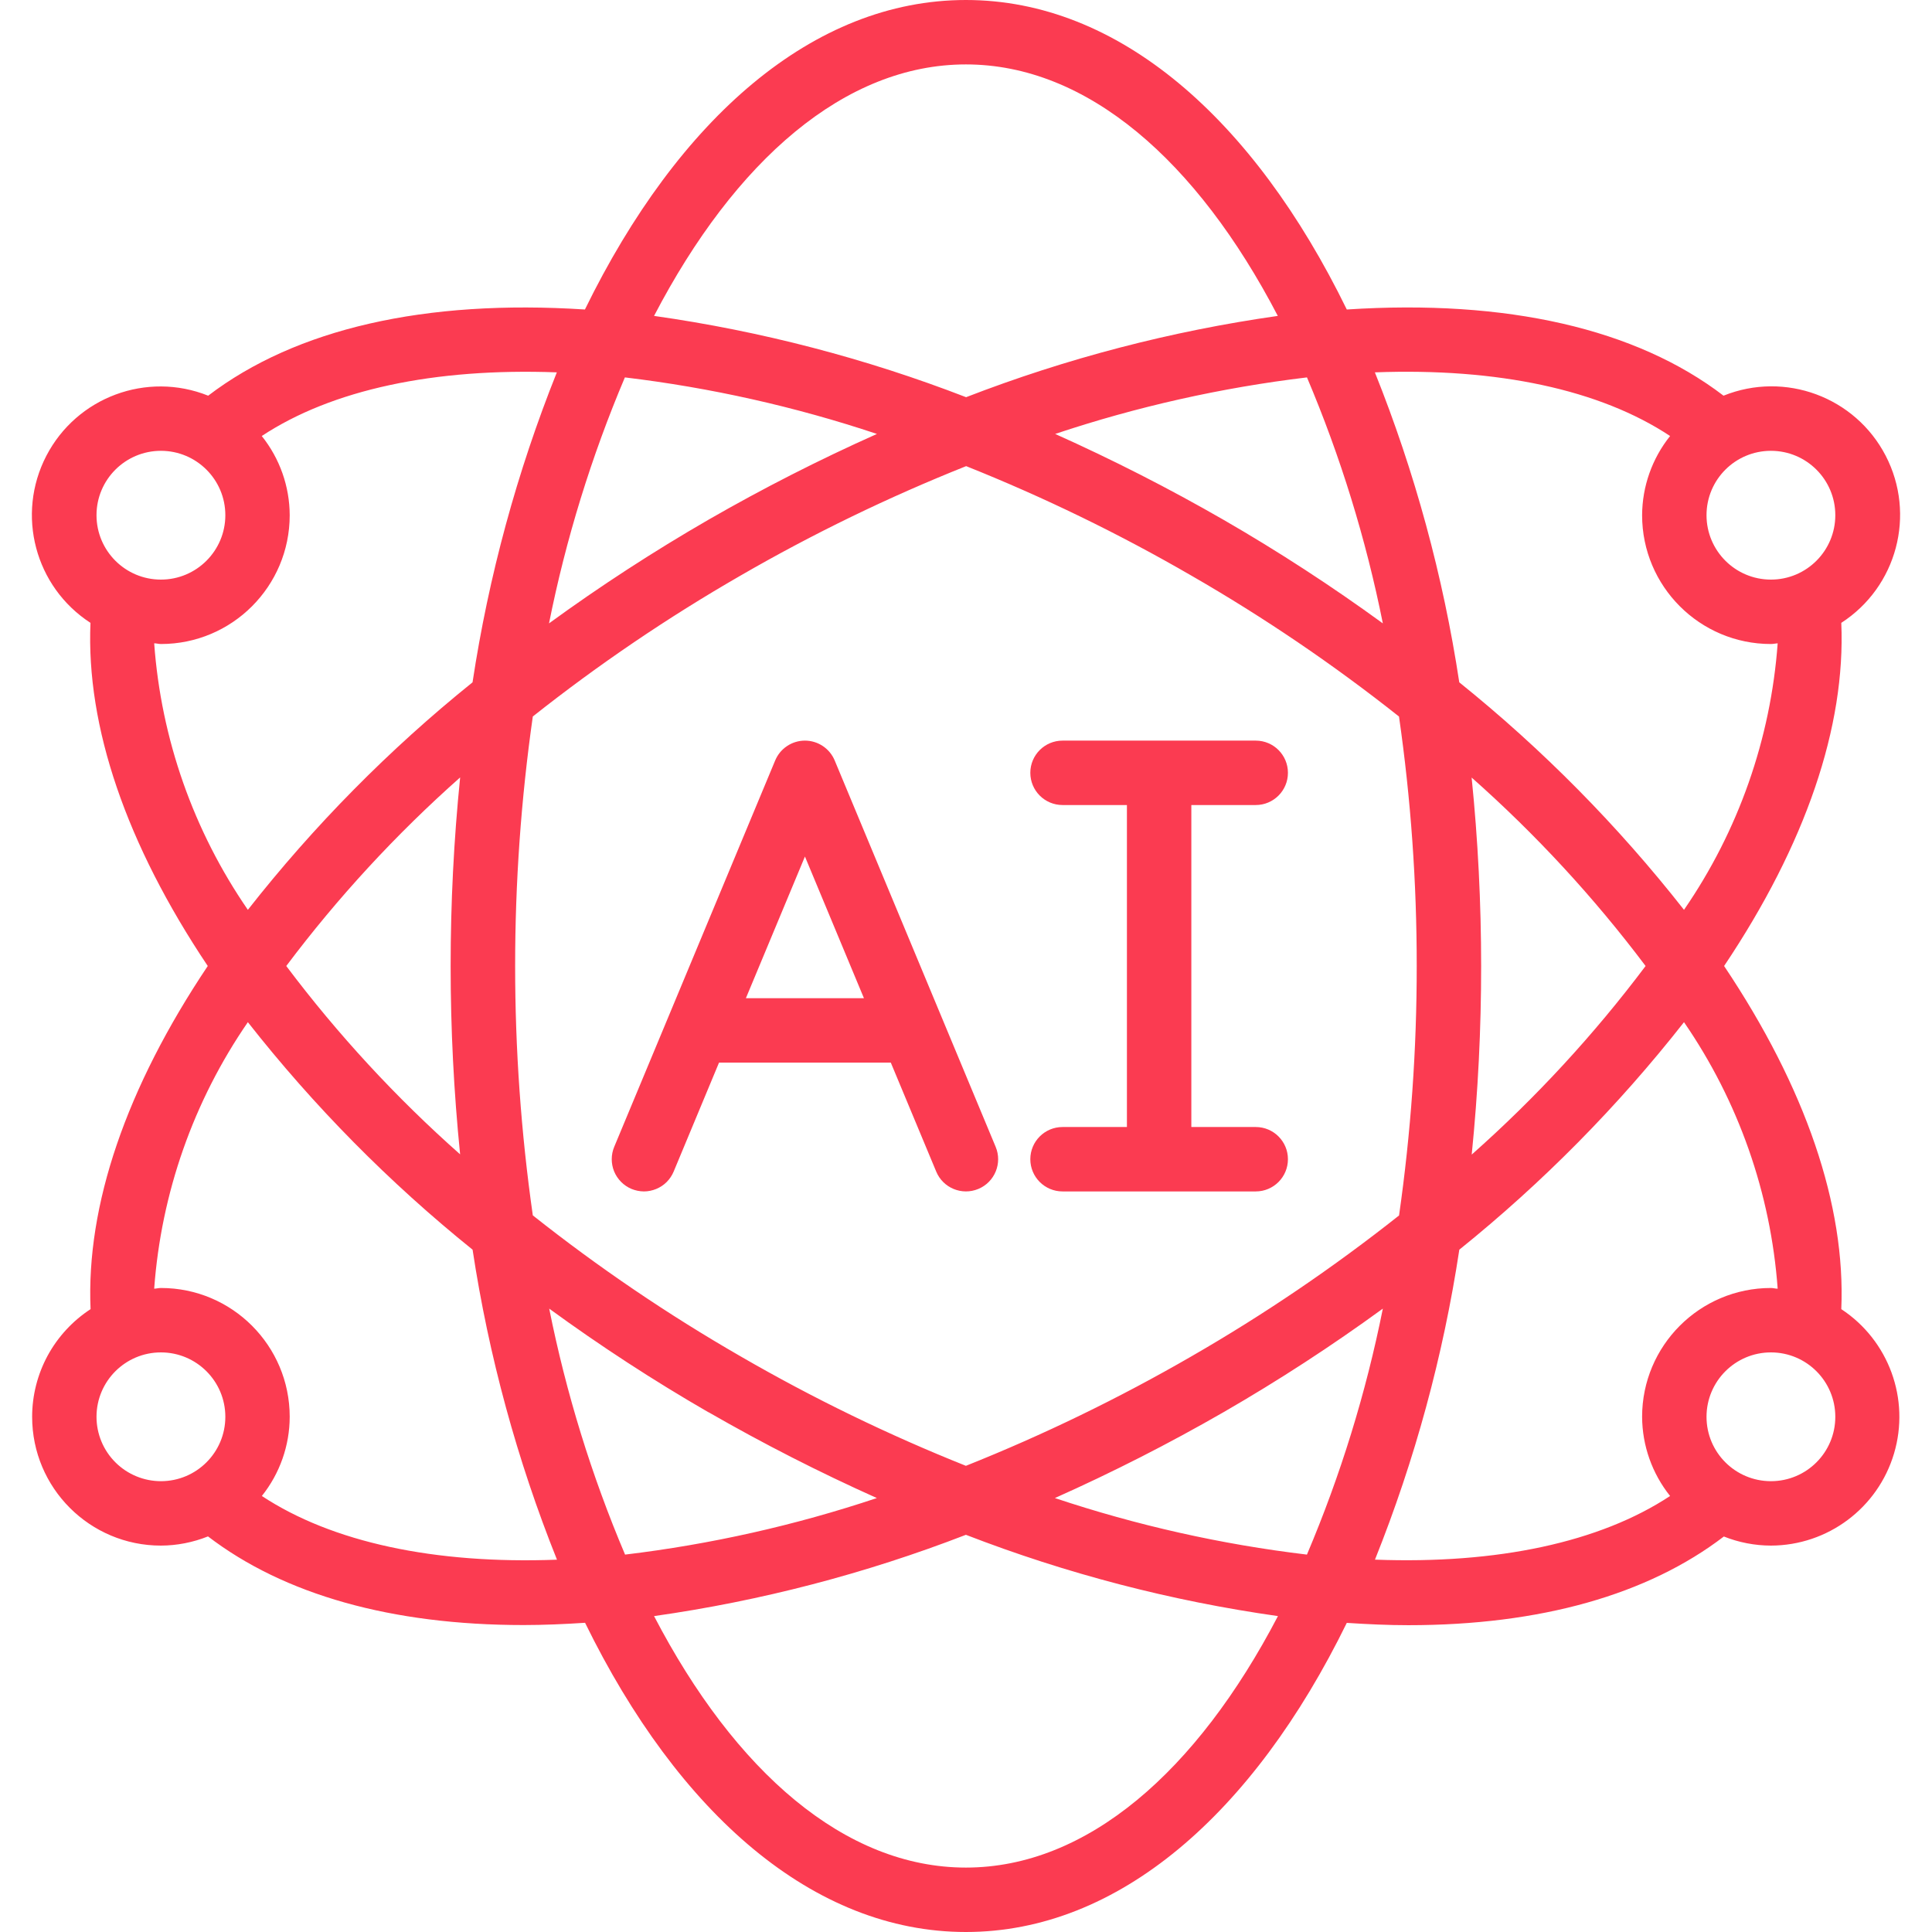
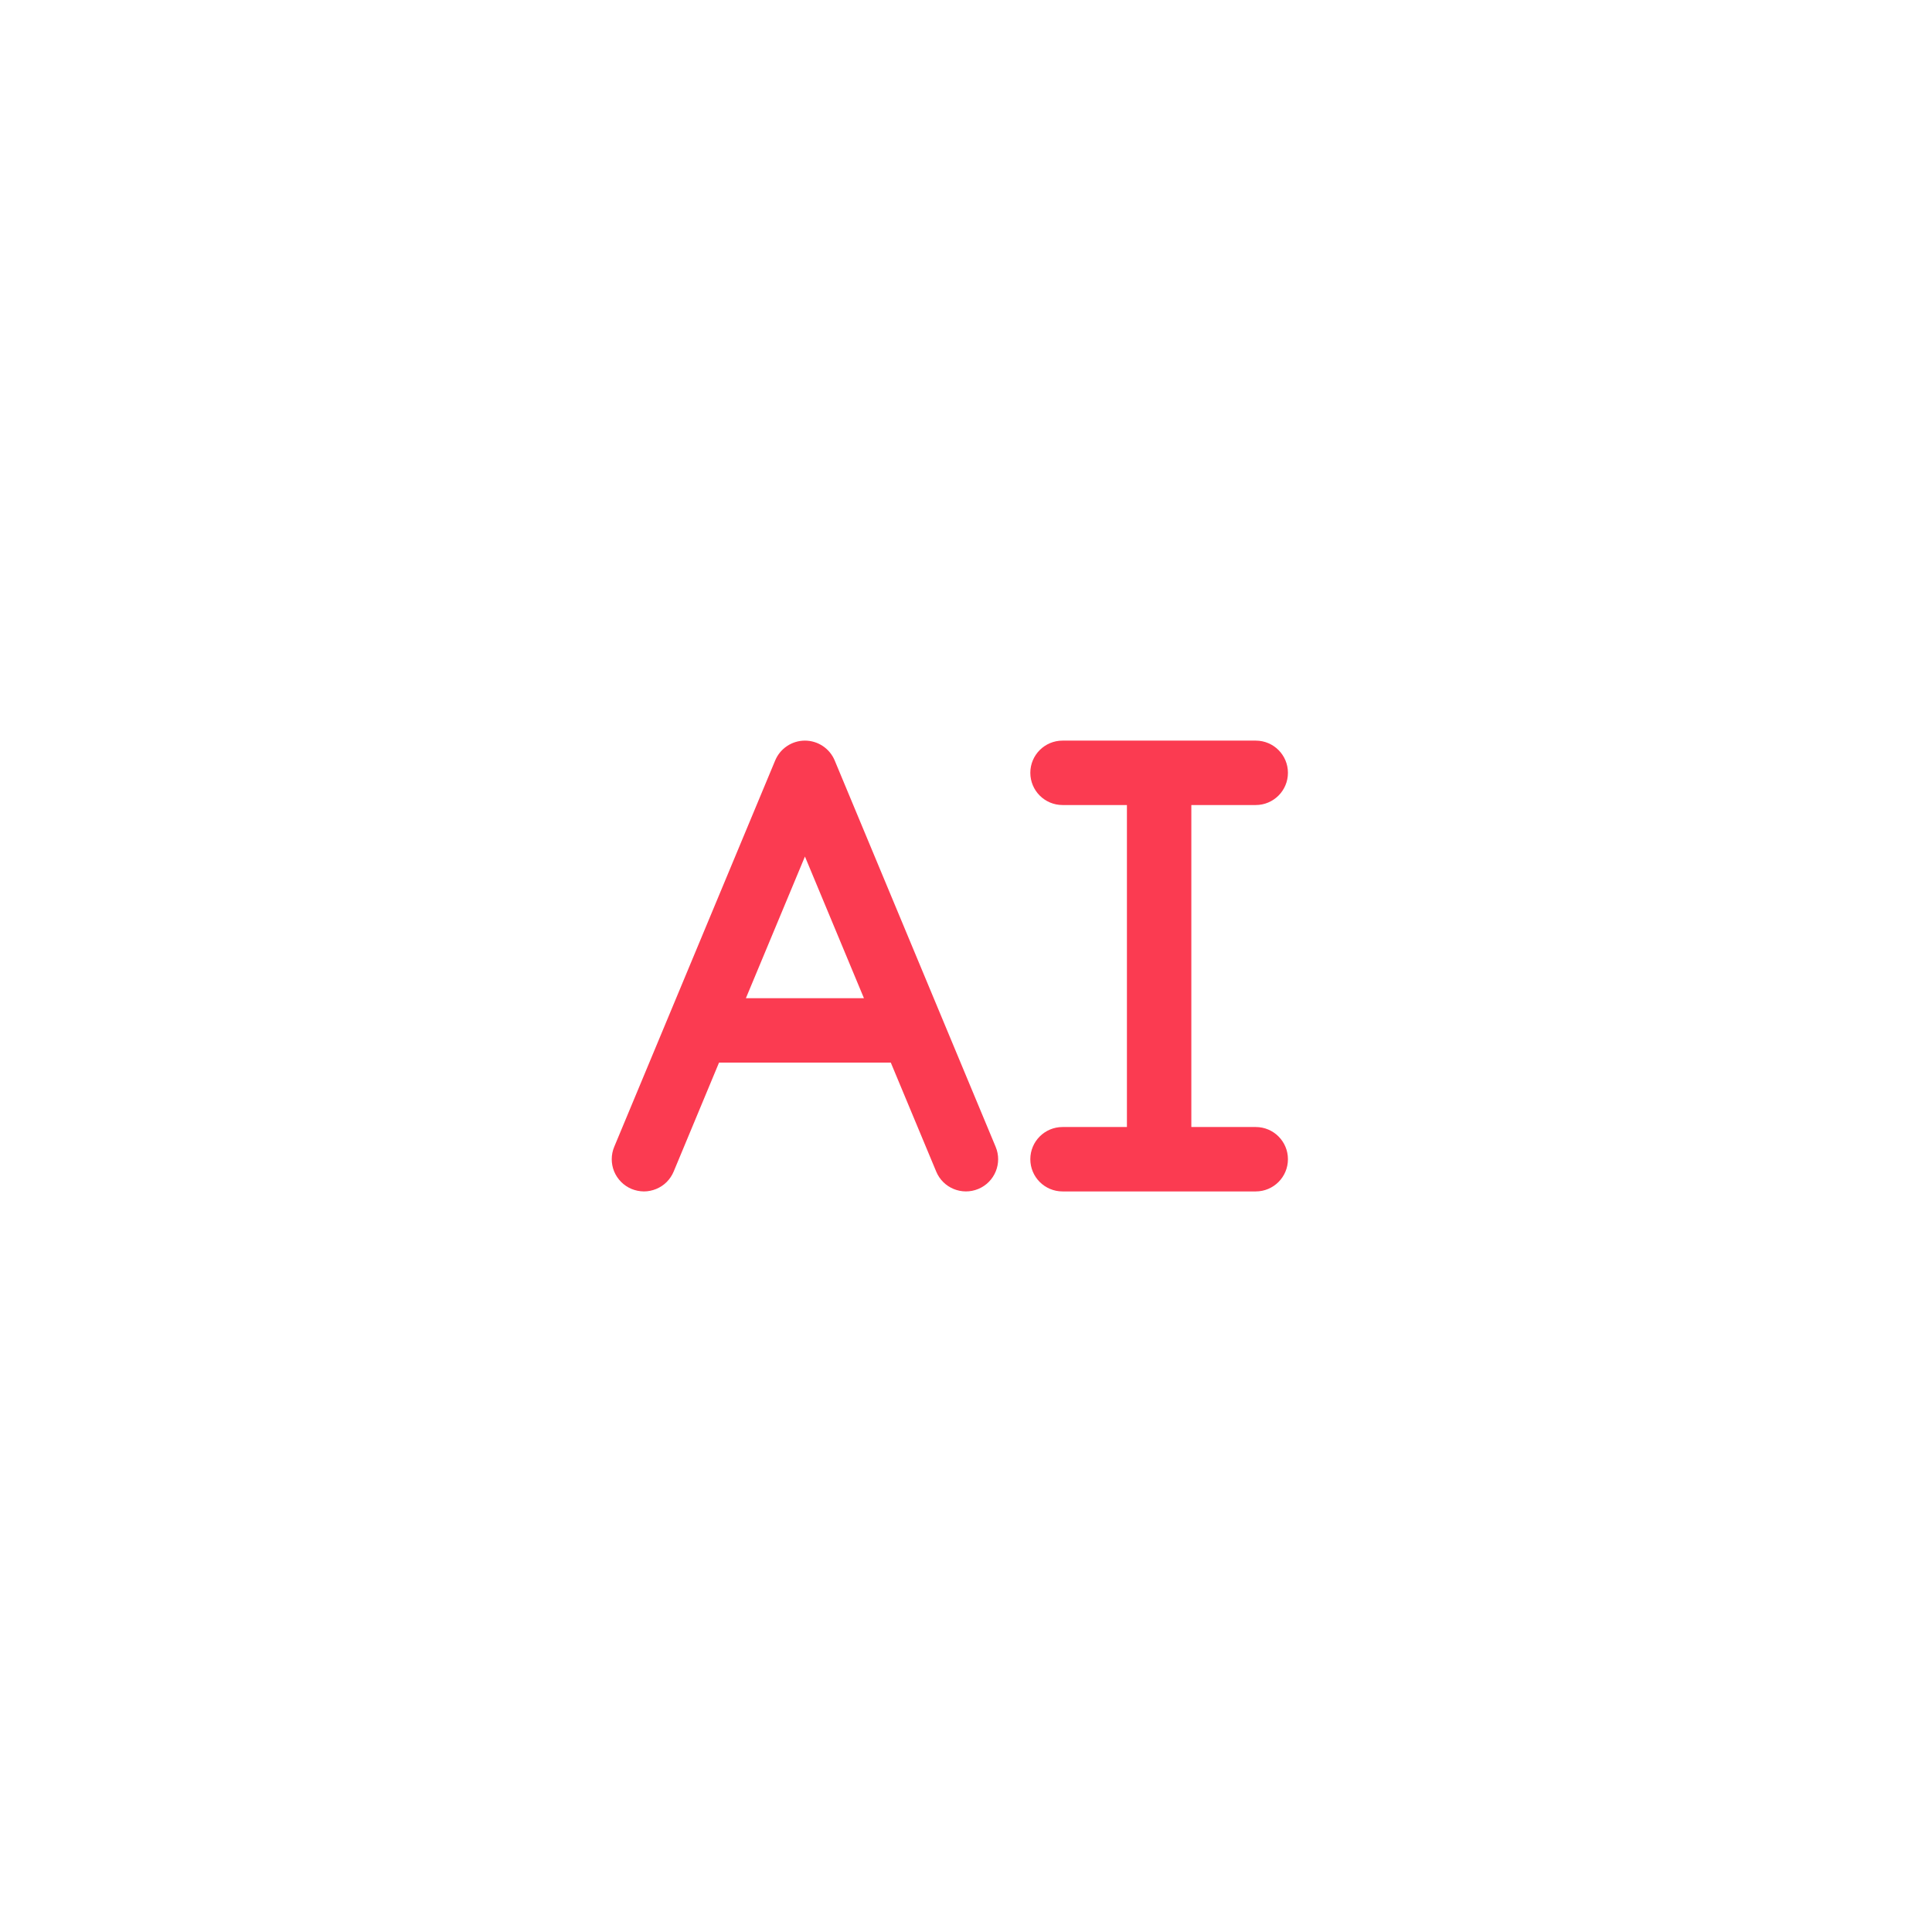
<svg xmlns="http://www.w3.org/2000/svg" width="41" height="41" viewBox="0 0 41 41" fill="none">
  <g clip-path="url(#clip0_3844_12357)">
    <path d="M13.402 25.231C13.485 25.265 13.574 25.283 13.664 25.284C13.753 25.284 13.842 25.266 13.925 25.232C14.008 25.198 14.084 25.148 14.147 25.085C14.211 25.021 14.261 24.946 14.296 24.863L15.259 22.55H18.904L19.868 24.863C20.013 25.212 20.413 25.376 20.762 25.231C21.11 25.086 21.275 24.685 21.129 24.337L17.713 16.137C17.661 16.013 17.573 15.906 17.461 15.832C17.349 15.757 17.217 15.717 17.082 15.717C16.947 15.717 16.815 15.757 16.703 15.832C16.591 15.906 16.503 16.013 16.451 16.137L13.035 24.337C13 24.42 12.982 24.509 12.982 24.599C12.982 24.688 12.999 24.777 13.033 24.86C13.067 24.943 13.118 25.018 13.181 25.082C13.244 25.146 13.319 25.196 13.402 25.231ZM17.082 18.177L18.334 21.183H15.829L17.082 18.177Z" fill="#FB3B51" />
    <path fill-rule="evenodd" clip-rule="evenodd" d="M22.549 23.917C22.171 23.917 21.865 24.223 21.865 24.6C21.865 24.978 22.171 25.284 22.549 25.284H26.649C27.026 25.284 27.332 24.978 27.332 24.6C27.332 24.223 27.026 23.917 26.649 23.917H25.282V17.084H26.649C27.026 17.084 27.332 16.778 27.332 16.4C27.332 16.023 27.026 15.717 26.649 15.717H22.549C22.171 15.717 21.865 16.023 21.865 16.4C21.865 16.778 22.171 17.084 22.549 17.084H23.915V23.917H22.549Z" fill="#FB3B51" />
-     <path d="M0.682 30.067C0.682 31.576 1.905 32.8 3.415 32.8C3.757 32.799 4.096 32.732 4.414 32.605C6.029 33.841 8.309 34.486 11.111 34.486C11.533 34.486 11.972 34.467 12.416 34.438C14.401 38.493 17.264 41 20.498 41C23.733 41 26.596 38.493 28.581 34.44C29.026 34.469 29.464 34.489 29.887 34.489C32.688 34.489 34.968 33.843 36.583 32.607C36.901 32.734 37.24 32.799 37.582 32.8C38.788 32.797 39.85 32.003 40.194 30.846C40.538 29.69 40.083 28.445 39.075 27.782C39.17 25.582 38.32 23.085 36.588 20.5C38.32 17.916 39.17 15.419 39.075 13.218C40.256 12.455 40.664 10.92 40.017 9.671C39.37 8.423 37.88 7.871 36.576 8.397C34.72 6.976 31.978 6.347 28.581 6.568C26.599 2.51 23.734 0 20.498 0C17.263 0 14.398 2.51 12.413 6.568C9.018 6.348 6.278 6.978 4.418 8.397C3.115 7.875 1.629 8.428 0.983 9.674C0.337 10.921 0.742 12.454 1.92 13.218C1.826 15.417 2.677 17.914 4.409 20.5C2.677 23.085 1.826 25.582 1.922 27.782C1.542 28.03 1.229 28.369 1.012 28.767C0.796 29.166 0.682 29.613 0.682 30.067ZM2.048 30.067C2.048 29.312 2.66 28.7 3.415 28.7C4.17 28.7 4.782 29.312 4.782 30.067C4.782 30.822 4.17 31.433 3.415 31.433C3.053 31.433 2.705 31.289 2.449 31.033C2.192 30.777 2.048 30.429 2.048 30.067ZM13.261 8.009C15.08 8.227 16.873 8.629 18.61 9.209C17.387 9.755 16.193 10.363 15.032 11.031C13.867 11.704 12.738 12.437 11.651 13.229C12.009 11.439 12.549 9.69 13.261 8.009ZM29.346 13.229C28.258 12.437 27.13 11.703 25.965 11.031C24.806 10.364 23.613 9.756 22.392 9.209C24.128 8.629 25.919 8.227 27.736 8.009C28.448 9.69 28.988 11.439 29.346 13.229ZM27.735 32.991C25.916 32.774 24.124 32.371 22.386 31.791C23.61 31.245 24.804 30.637 25.965 29.969C27.13 29.297 28.259 28.563 29.346 27.771C28.988 29.561 28.448 31.31 27.735 32.991ZM25.282 12.215C26.823 13.102 28.296 14.102 29.689 15.206C29.941 16.96 30.066 18.729 30.065 20.5C30.066 22.271 29.941 24.04 29.69 25.794C28.296 26.898 26.823 27.898 25.282 28.785C23.745 29.673 22.147 30.449 20.498 31.107C18.85 30.449 17.251 29.672 15.715 28.783C14.174 27.896 12.701 26.897 11.307 25.792C10.807 22.281 10.807 18.716 11.307 15.205C12.701 14.101 14.174 13.102 15.715 12.215C17.253 11.326 18.853 10.55 20.503 9.892C22.15 10.55 23.747 11.326 25.282 12.215ZM31.227 16.498C32.59 17.704 33.828 19.045 34.922 20.5C33.829 21.955 32.593 23.296 31.232 24.502C31.366 23.172 31.433 21.837 31.432 20.5C31.432 19.163 31.365 17.828 31.23 16.498H31.227ZM9.77 24.502C8.407 23.296 7.169 21.955 6.075 20.5C7.168 19.045 8.404 17.705 9.765 16.498C9.496 19.159 9.496 21.841 9.765 24.502H9.77ZM15.036 29.969C16.195 30.636 17.387 31.244 18.608 31.791C16.872 32.371 15.082 32.773 13.265 32.991C12.552 31.31 12.013 29.561 11.655 27.771C12.741 28.563 13.868 29.297 15.032 29.969H15.036ZM20.498 39.633C17.932 39.633 15.6 37.598 13.88 34.296C16.144 33.975 18.365 33.396 20.498 32.571C22.633 33.397 24.854 33.975 27.12 34.296C25.396 37.598 23.065 39.633 20.498 39.633ZM37.582 31.433C36.827 31.433 36.215 30.822 36.215 30.067C36.215 29.312 36.827 28.7 37.582 28.7C38.337 28.7 38.948 29.312 38.948 30.067C38.948 30.822 38.337 31.433 37.582 31.433ZM37.725 27.348C37.677 27.348 37.631 27.333 37.582 27.333C36.072 27.333 34.848 28.557 34.848 30.067C34.851 30.678 35.06 31.27 35.442 31.747C33.954 32.729 31.782 33.196 29.179 33.098C30.027 30.981 30.627 28.774 30.969 26.52C32.736 25.097 34.336 23.477 35.737 21.692C36.891 23.367 37.577 25.319 37.725 27.348ZM38.948 10.933C38.948 11.688 38.337 12.3 37.582 12.3C36.827 12.3 36.215 11.688 36.215 10.933C36.215 10.178 36.827 9.567 37.582 9.567C38.337 9.567 38.948 10.179 38.948 10.933ZM35.442 9.253C35.06 9.73 34.851 10.322 34.848 10.933C34.848 12.443 36.072 13.667 37.582 13.667C37.631 13.667 37.677 13.655 37.725 13.652C37.577 15.681 36.891 17.633 35.737 19.308C34.336 17.523 32.736 15.903 30.968 14.48C30.626 12.226 30.025 10.018 29.177 7.902C31.781 7.804 33.955 8.268 35.442 9.253ZM20.498 1.367C23.065 1.367 25.397 3.402 27.117 6.704C24.854 7.026 22.634 7.604 20.502 8.429C18.368 7.604 16.146 7.025 13.88 6.704C15.6 3.402 17.932 1.367 20.498 1.367ZM3.415 9.567C4.17 9.567 4.782 10.179 4.782 10.933C4.782 11.688 4.17 12.3 3.415 12.3C2.66 12.3 2.048 11.688 2.048 10.933C2.048 10.179 2.66 9.567 3.415 9.567ZM3.272 13.652C3.32 13.652 3.366 13.667 3.415 13.667C4.925 13.667 6.148 12.443 6.148 10.933C6.146 10.322 5.937 9.73 5.555 9.253C7.042 8.271 9.214 7.805 11.817 7.902C10.97 10.019 10.37 12.226 10.028 14.48C8.26 15.903 6.661 17.523 5.26 19.308C4.106 17.633 3.419 15.681 3.272 13.652ZM5.26 21.692C6.662 23.477 8.262 25.097 10.029 26.52C10.371 28.774 10.972 30.982 11.82 33.099C9.219 33.197 7.046 32.729 5.557 31.747C5.938 31.27 6.147 30.677 6.148 30.067C6.148 28.557 4.925 27.333 3.415 27.333C3.366 27.333 3.32 27.346 3.272 27.348C3.42 25.319 4.106 23.367 5.26 21.692Z" fill="#FB3B51" />
  </g>
  <defs>
    <clipPath id="clip0_3844_12357">
      <rect width="41" height="41" fill="white" />
    </clipPath>
  </defs>
</svg>